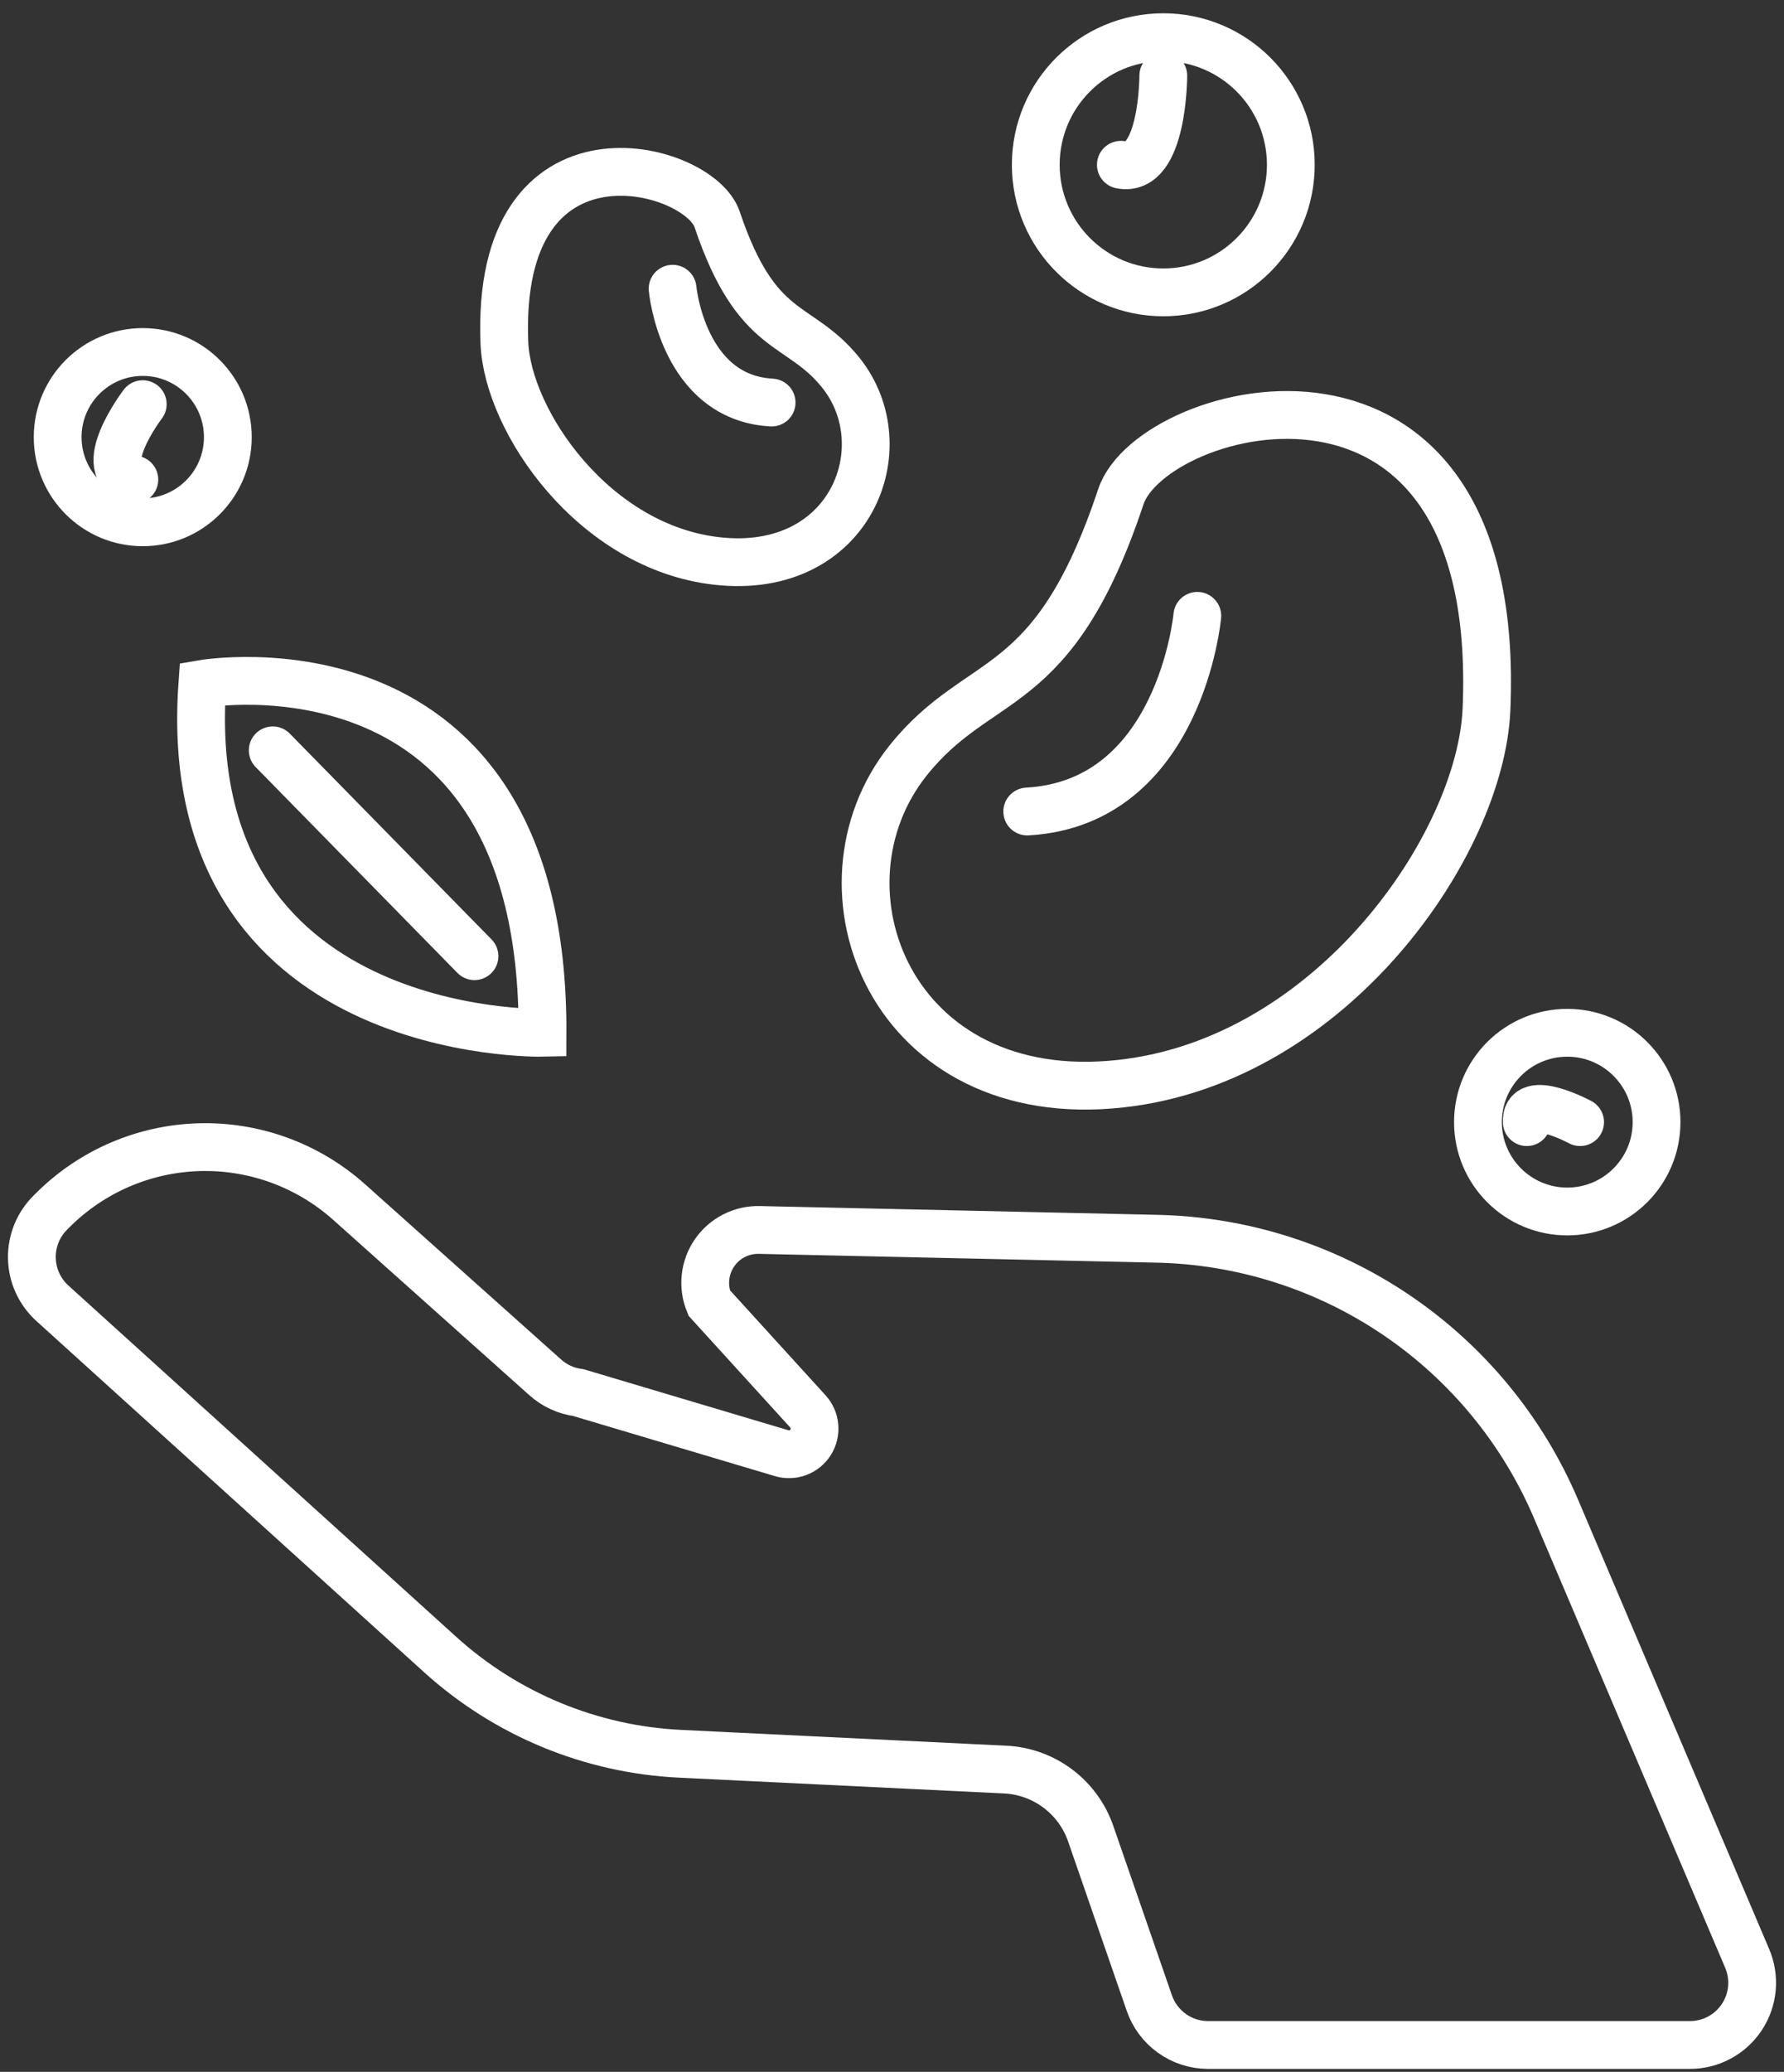
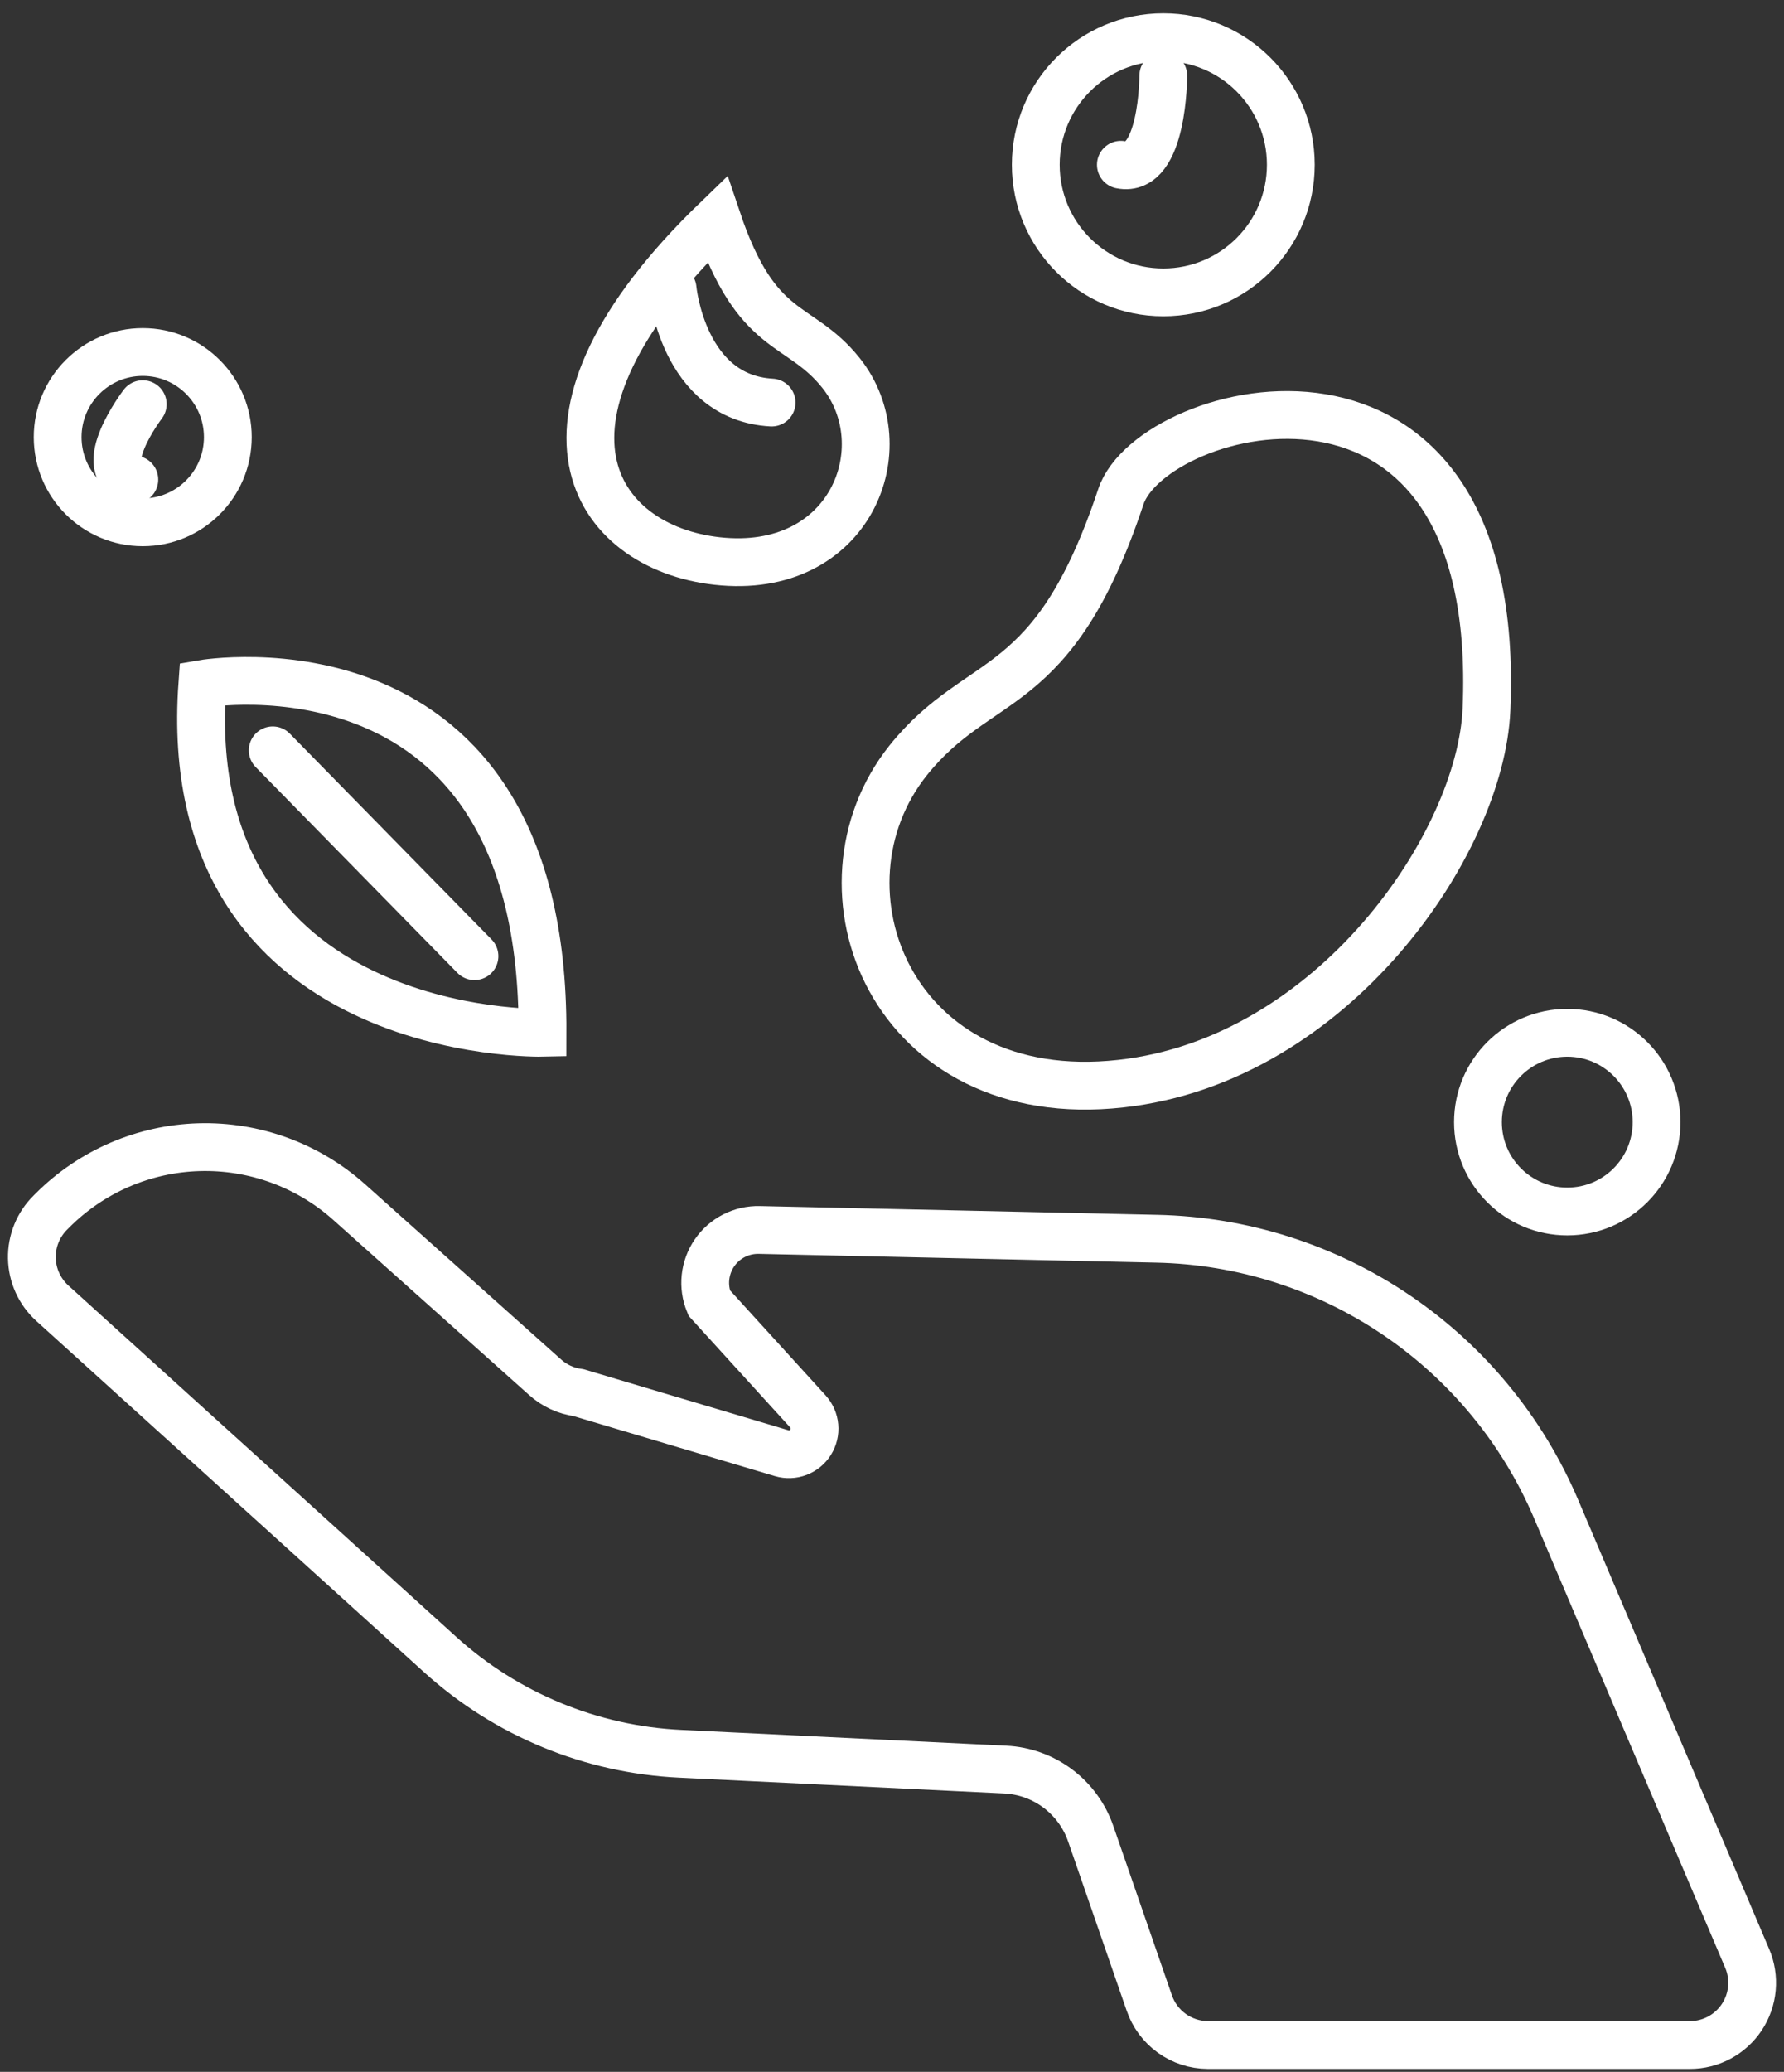
<svg xmlns="http://www.w3.org/2000/svg" width="112" height="130" viewBox="0 0 112 130" fill="none">
  <rect x="0" y="0" width="112" height="130" fill="#333333" stroke="none" />
  <g id="Group 120">
    <path id="Vector" d="M50.724 88.564C50.958 88.824 51.102 89.153 51.132 89.501C51.163 89.85 51.078 90.199 50.893 90.496C50.707 90.792 50.429 91.02 50.102 91.144C49.775 91.268 49.416 91.282 49.08 91.184L36.319 87.383C35.541 87.281 34.811 86.946 34.227 86.421L21.907 75.414C19.323 73.11 15.956 71.882 12.495 71.981C9.035 72.081 5.744 73.501 3.297 75.95L3.172 76.075C2.792 76.448 2.492 76.895 2.29 77.389C2.089 77.883 1.99 78.412 2.001 78.945C2.011 79.478 2.13 80.004 2.35 80.489C2.571 80.975 2.888 81.41 3.282 81.769L27.638 103.82C31.79 107.578 37.117 109.777 42.71 110.043L63.103 111.034C64.302 111.091 65.455 111.507 66.414 112.228C67.374 112.949 68.094 113.942 68.482 115.077L72.151 125.673C72.413 126.44 72.907 127.106 73.564 127.579C74.222 128.053 75.01 128.31 75.82 128.315H106.09C106.737 128.316 107.373 128.157 107.942 127.851C108.511 127.546 108.996 127.103 109.352 126.565C109.709 126.026 109.926 125.407 109.984 124.763C110.042 124.12 109.94 123.472 109.686 122.878L97.703 94.713C95.604 89.766 92.12 85.53 87.67 82.517C83.22 79.503 77.994 77.839 72.621 77.726L47.671 77.175C47.12 77.162 46.573 77.286 46.082 77.537C45.59 77.788 45.169 78.157 44.857 78.612C44.544 79.067 44.35 79.592 44.292 80.141C44.233 80.689 44.313 81.244 44.523 81.754L50.724 88.564Z" stroke="white" stroke-width="3" stroke-miterlimit="10" />
    <path id="Vector_2" d="M70.368 31.165C72.335 25.258 94.393 19.424 93.322 44.513C92.962 52.944 83.672 66.528 70.368 67.995C55.949 69.602 50.614 55.718 57.02 47.705C61.555 42.047 66.097 43.977 70.368 31.165Z" stroke="white" stroke-width="3" stroke-miterlimit="10" />
-     <path id="Vector_3" d="M75.167 38.642C75.167 38.642 74.103 50.383 64.49 50.919" stroke="white" stroke-width="3" stroke-miterlimit="10" stroke-linecap="round" />
    <path id="Vector_4" d="M34.059 64.803C34.059 64.803 11.098 65.331 12.704 42.913C12.704 42.913 34.154 39.171 34.059 64.803Z" stroke="white" stroke-width="3" stroke-miterlimit="10" stroke-linecap="round" />
    <path id="Vector_5" d="M17.122 47.081L29.788 59.996" stroke="white" stroke-width="3" stroke-linecap="round" stroke-linejoin="round" />
    <path id="Vector_6" d="M73.032 18.345C77.453 18.345 81.038 14.761 81.038 10.339C81.038 5.917 77.453 2.333 73.032 2.333C68.61 2.333 65.026 5.917 65.026 10.339C65.026 14.761 68.61 18.345 73.032 18.345Z" stroke="white" stroke-width="3" stroke-linecap="round" stroke-linejoin="round" />
    <path id="Vector_7" d="M8.962 32.772C11.912 32.772 14.304 30.38 14.304 27.43C14.304 24.479 11.912 22.087 8.962 22.087C6.012 22.087 3.62 24.479 3.62 27.43C3.62 30.38 6.012 32.772 8.962 32.772Z" stroke="white" stroke-width="3" stroke-linecap="round" stroke-linejoin="round" />
    <path id="Vector_8" d="M98.393 76.016C101.489 76.016 103.999 73.506 103.999 70.409C103.999 67.313 101.489 64.803 98.393 64.803C95.296 64.803 92.786 67.313 92.786 70.409C92.786 73.506 95.296 76.016 98.393 76.016Z" stroke="white" stroke-width="3" stroke-linecap="round" stroke-linejoin="round" />
    <path id="Vector_9" d="M73.032 4.747C73.032 4.747 73.032 10.875 70.368 10.339" stroke="white" stroke-width="3" stroke-linecap="round" stroke-linejoin="round" />
    <path id="Vector_10" d="M8.962 25.36C8.962 25.36 5.763 29.565 8.434 30.093" stroke="white" stroke-width="3" stroke-linecap="round" stroke-linejoin="round" />
-     <path id="Vector_11" d="M99.2 70.409C99.2 70.409 95.714 68.538 95.854 70.409" stroke="white" stroke-width="3" stroke-linecap="round" stroke-linejoin="round" />
-     <path id="Vector_12" d="M45.022 13.766C43.877 10.332 31.079 6.934 31.666 21.53C31.879 26.439 37.28 34.342 45.022 35.201C53.41 36.133 56.521 28.053 52.793 23.394C50.151 20.099 47.532 21.221 45.022 13.766Z" stroke="white" stroke-width="3" stroke-miterlimit="10" />
+     <path id="Vector_12" d="M45.022 13.766C31.879 26.439 37.28 34.342 45.022 35.201C53.41 36.133 56.521 28.053 52.793 23.394C50.151 20.099 47.532 21.221 45.022 13.766Z" stroke="white" stroke-width="3" stroke-miterlimit="10" />
    <path id="Vector_13" d="M42.226 18.117C42.226 18.117 42.85 24.949 48.442 25.258" stroke="white" stroke-width="3" stroke-miterlimit="10" stroke-linecap="round" />
  </g>
</svg>